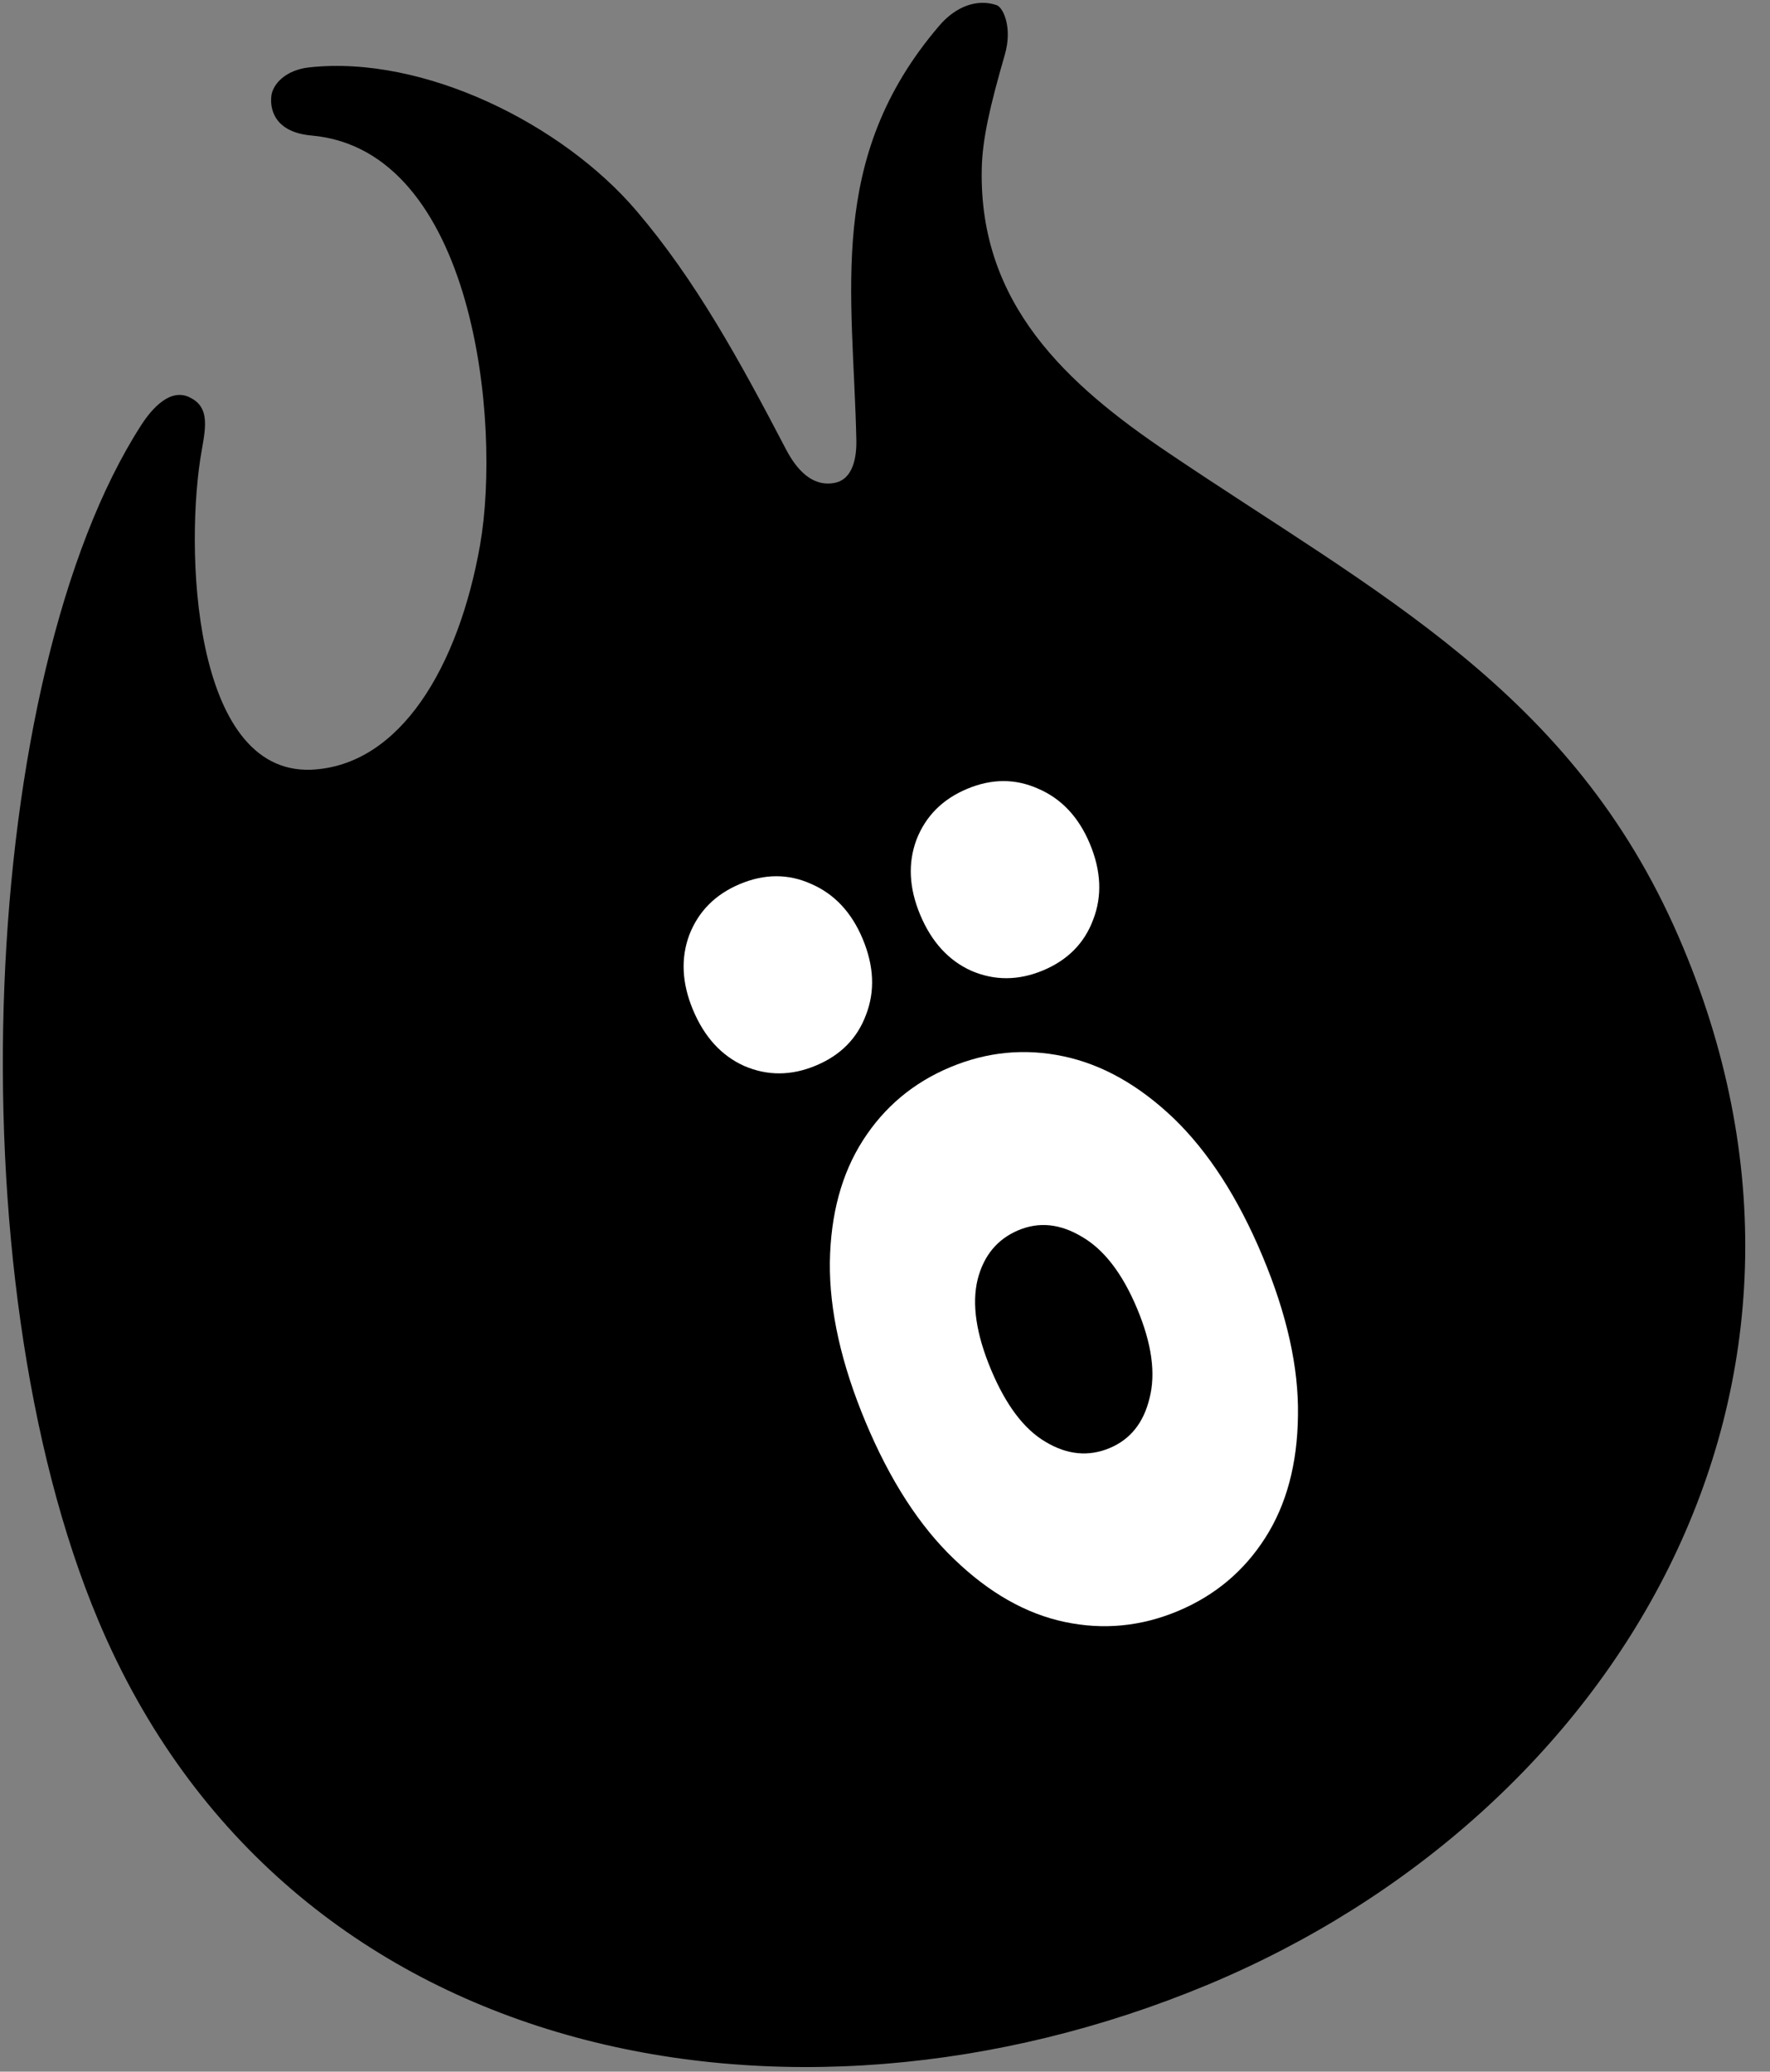
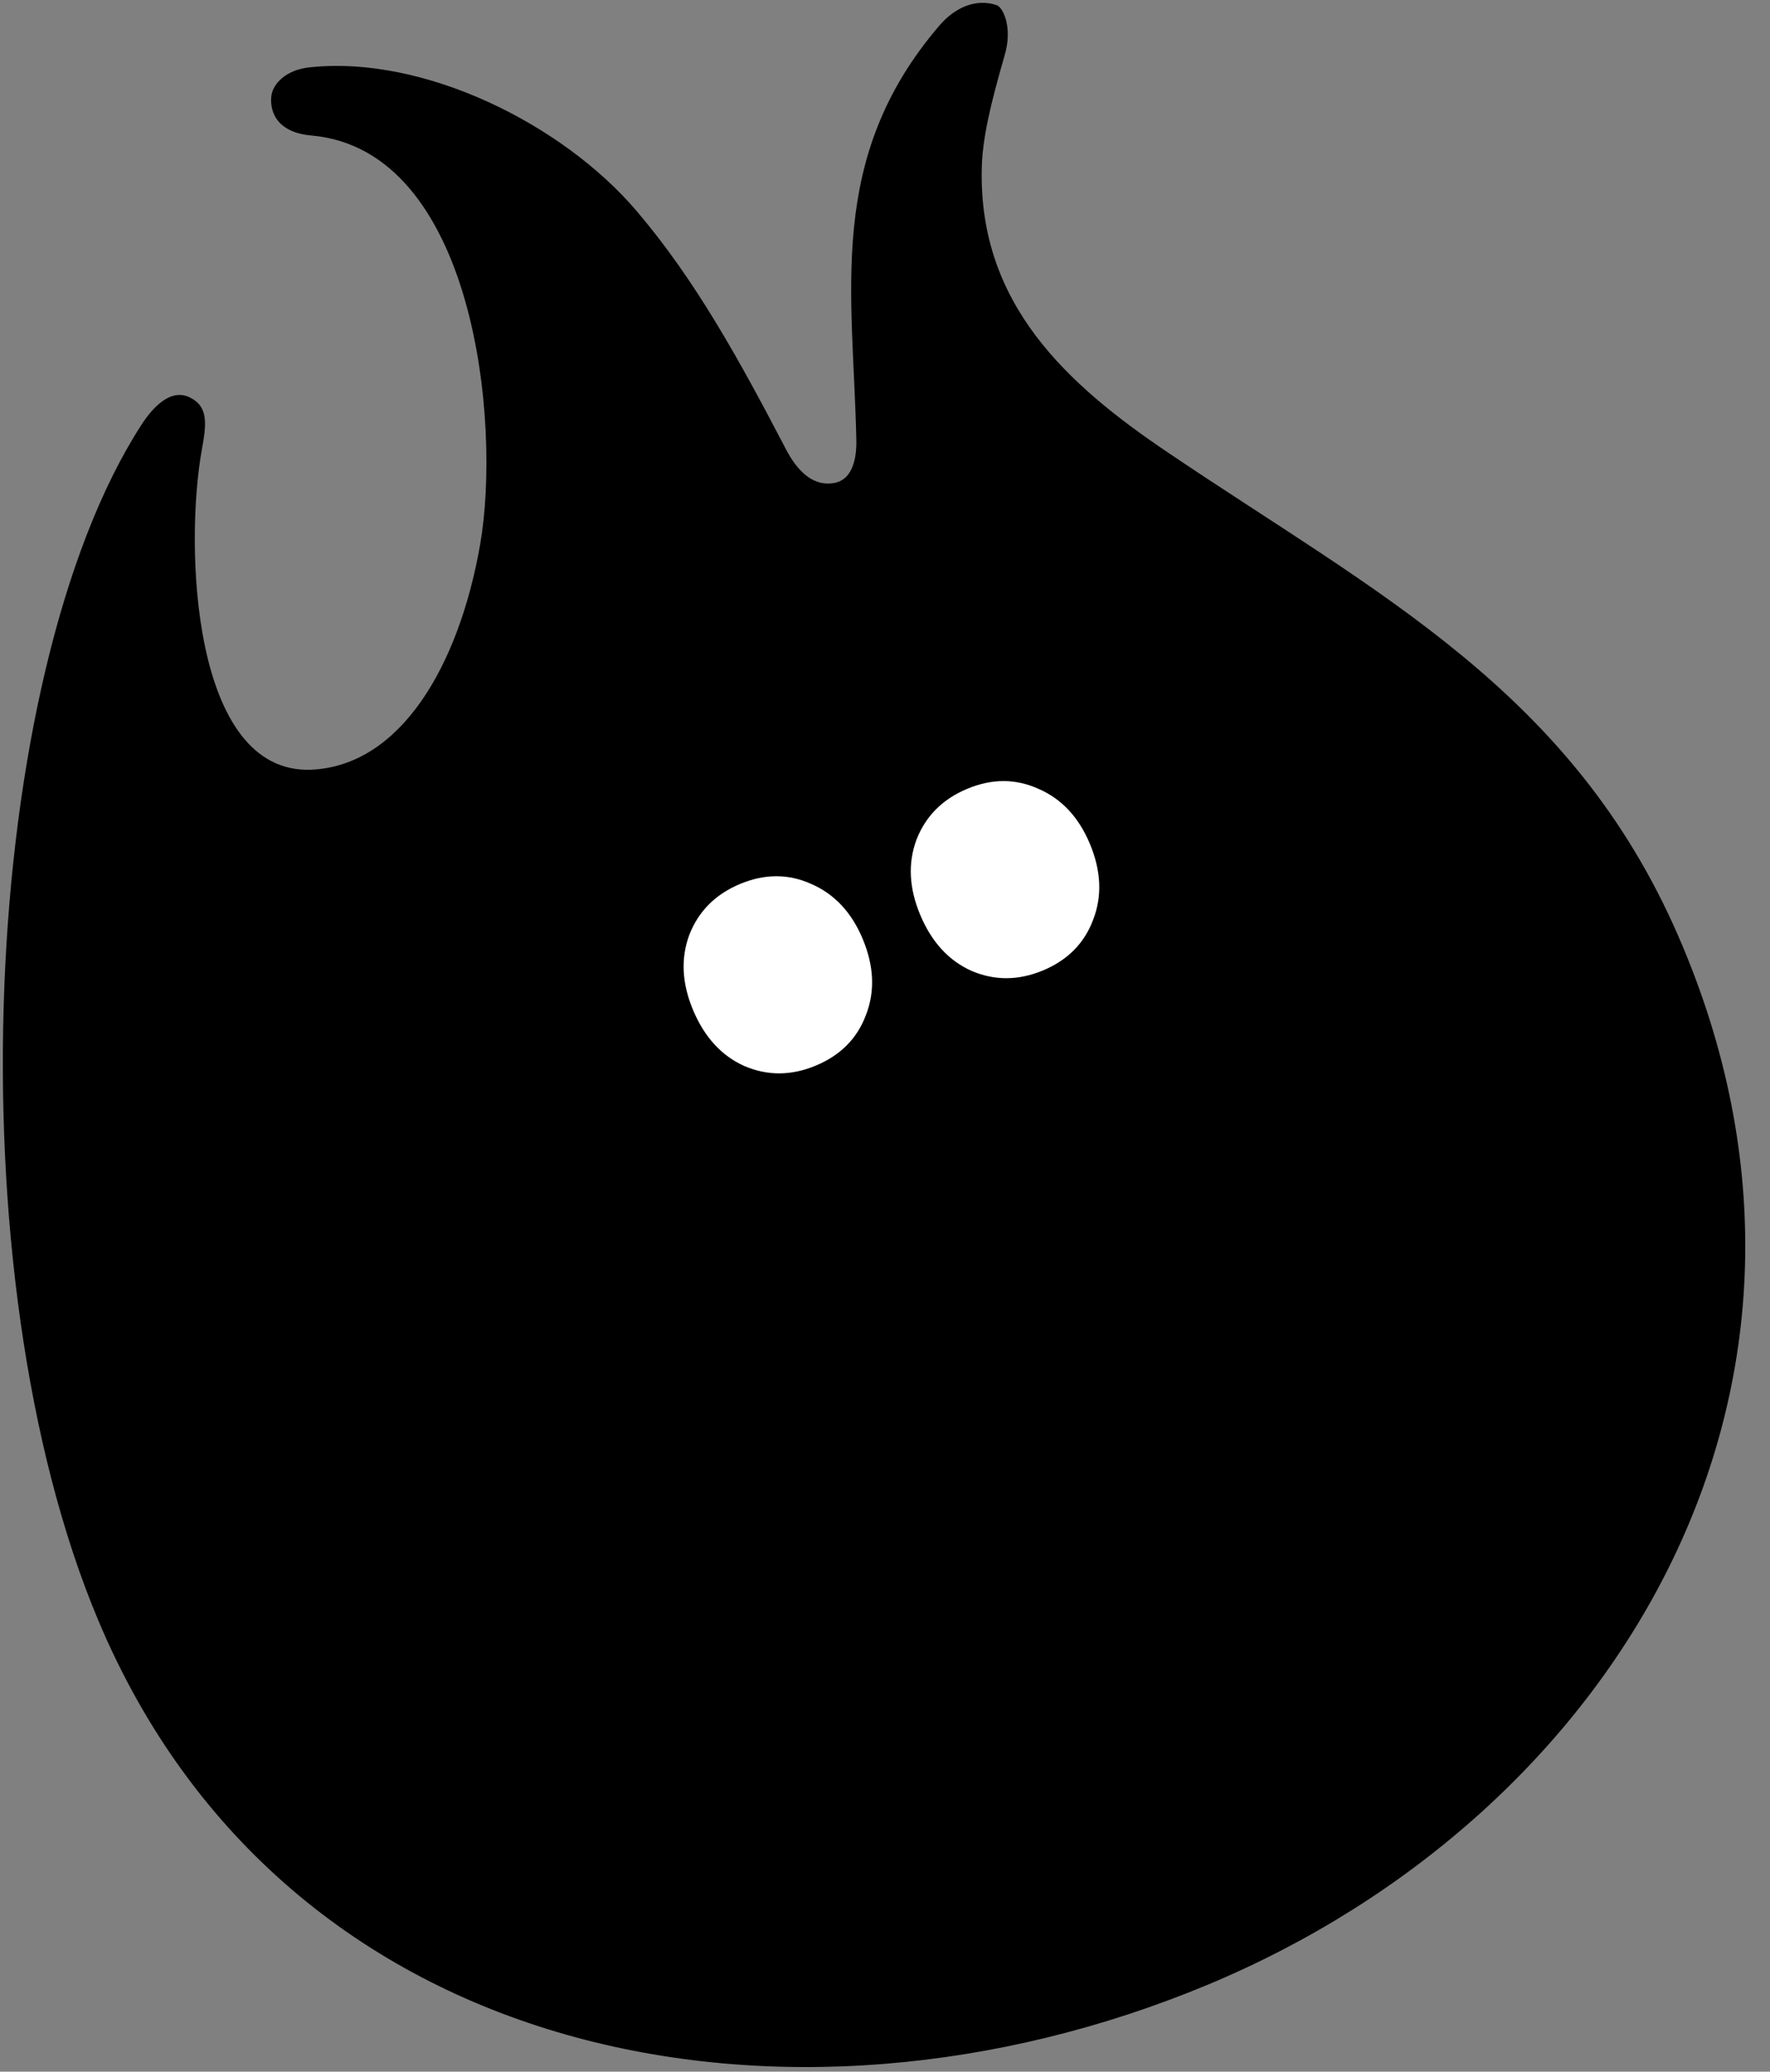
<svg xmlns="http://www.w3.org/2000/svg" width="47" height="55" viewBox="0 0 47 55" fill="none">
  <rect x="0" y="0" width="47" height="55" fill="#808080" stroke="none" />
  <path fill-rule="evenodd" clip-rule="evenodd" d="M3.752 11.283C-0.544 17.942 -1.27 33.798 2.611 43.022C7.58 54.833 20.972 57.313 32.057 52.697C42.886 48.189 49.774 36.854 44.574 24.871C41.737 18.334 36.552 15.755 31.031 12.026C28.32 10.203 25.994 8.07 26.069 4.488C26.084 3.692 26.29 2.81 26.679 1.461C26.892 0.738 26.641 0.197 26.463 0.136C25.945 -0.039 25.377 0.169 24.938 0.686C21.927 4.206 22.654 7.751 22.739 11.677C22.749 12.112 22.666 12.733 22.146 12.823C21.547 12.928 21.141 12.438 20.882 11.95C19.642 9.574 18.466 7.431 16.901 5.598C14.941 3.298 11.26 1.461 8.22 1.788C7.583 1.855 7.25 2.231 7.207 2.535C7.165 2.839 7.241 3.507 8.274 3.598C12.586 3.983 13.32 11.209 12.747 14.472C12.18 17.69 10.633 20.331 8.263 20.435C5.092 20.555 4.9 14.492 5.358 11.947C5.483 11.259 5.542 10.792 5.032 10.547C4.522 10.302 4.046 10.83 3.752 11.283Z" fill="black" />
  <path d="M24.434 24.286C24.138 23.578 24.105 22.913 24.336 22.292C24.58 21.666 25.028 21.216 25.681 20.943C26.334 20.669 26.963 20.668 27.567 20.939C28.185 21.204 28.642 21.691 28.939 22.399C29.241 23.12 29.27 23.794 29.026 24.42C28.794 25.041 28.352 25.488 27.7 25.762C27.047 26.035 26.412 26.039 25.794 25.774C25.19 25.503 24.736 25.007 24.434 24.286ZM18.402 26.812C18.106 26.104 18.073 25.439 18.304 24.819C18.548 24.192 18.997 23.742 19.649 23.469C20.302 23.196 20.931 23.194 21.535 23.465C22.153 23.731 22.61 24.217 22.907 24.925C23.209 25.647 23.238 26.32 22.994 26.947C22.762 27.568 22.321 28.015 21.668 28.288C21.015 28.562 20.38 28.566 19.762 28.3C19.158 28.029 18.704 27.533 18.402 26.812Z" fill="white" />
-   <path d="M22.987 37.759C22.339 36.211 22.022 34.795 22.036 33.51C22.056 32.237 22.348 31.159 22.914 30.275C23.48 29.39 24.252 28.743 25.232 28.333C26.211 27.923 27.214 27.826 28.241 28.044C29.268 28.261 30.242 28.809 31.162 29.687C32.088 30.579 32.875 31.798 33.523 33.346C34.172 34.893 34.486 36.303 34.466 37.575C34.452 38.86 34.162 39.945 33.596 40.829C33.031 41.714 32.258 42.361 31.279 42.771C30.3 43.181 29.297 43.278 28.269 43.06C27.242 42.843 26.266 42.289 25.34 41.397C24.419 40.519 23.635 39.306 22.987 37.759ZM26.316 36.364C26.712 37.308 27.194 37.946 27.763 38.279C28.337 38.624 28.905 38.679 29.466 38.444C30.015 38.214 30.367 37.773 30.524 37.122C30.694 36.465 30.584 35.671 30.194 34.74C29.804 33.809 29.315 33.173 28.728 32.834C28.154 32.489 27.593 32.431 27.044 32.66C26.483 32.896 26.121 33.332 25.959 33.971C25.802 34.622 25.921 35.42 26.316 36.364Z" fill="white" />
</svg>